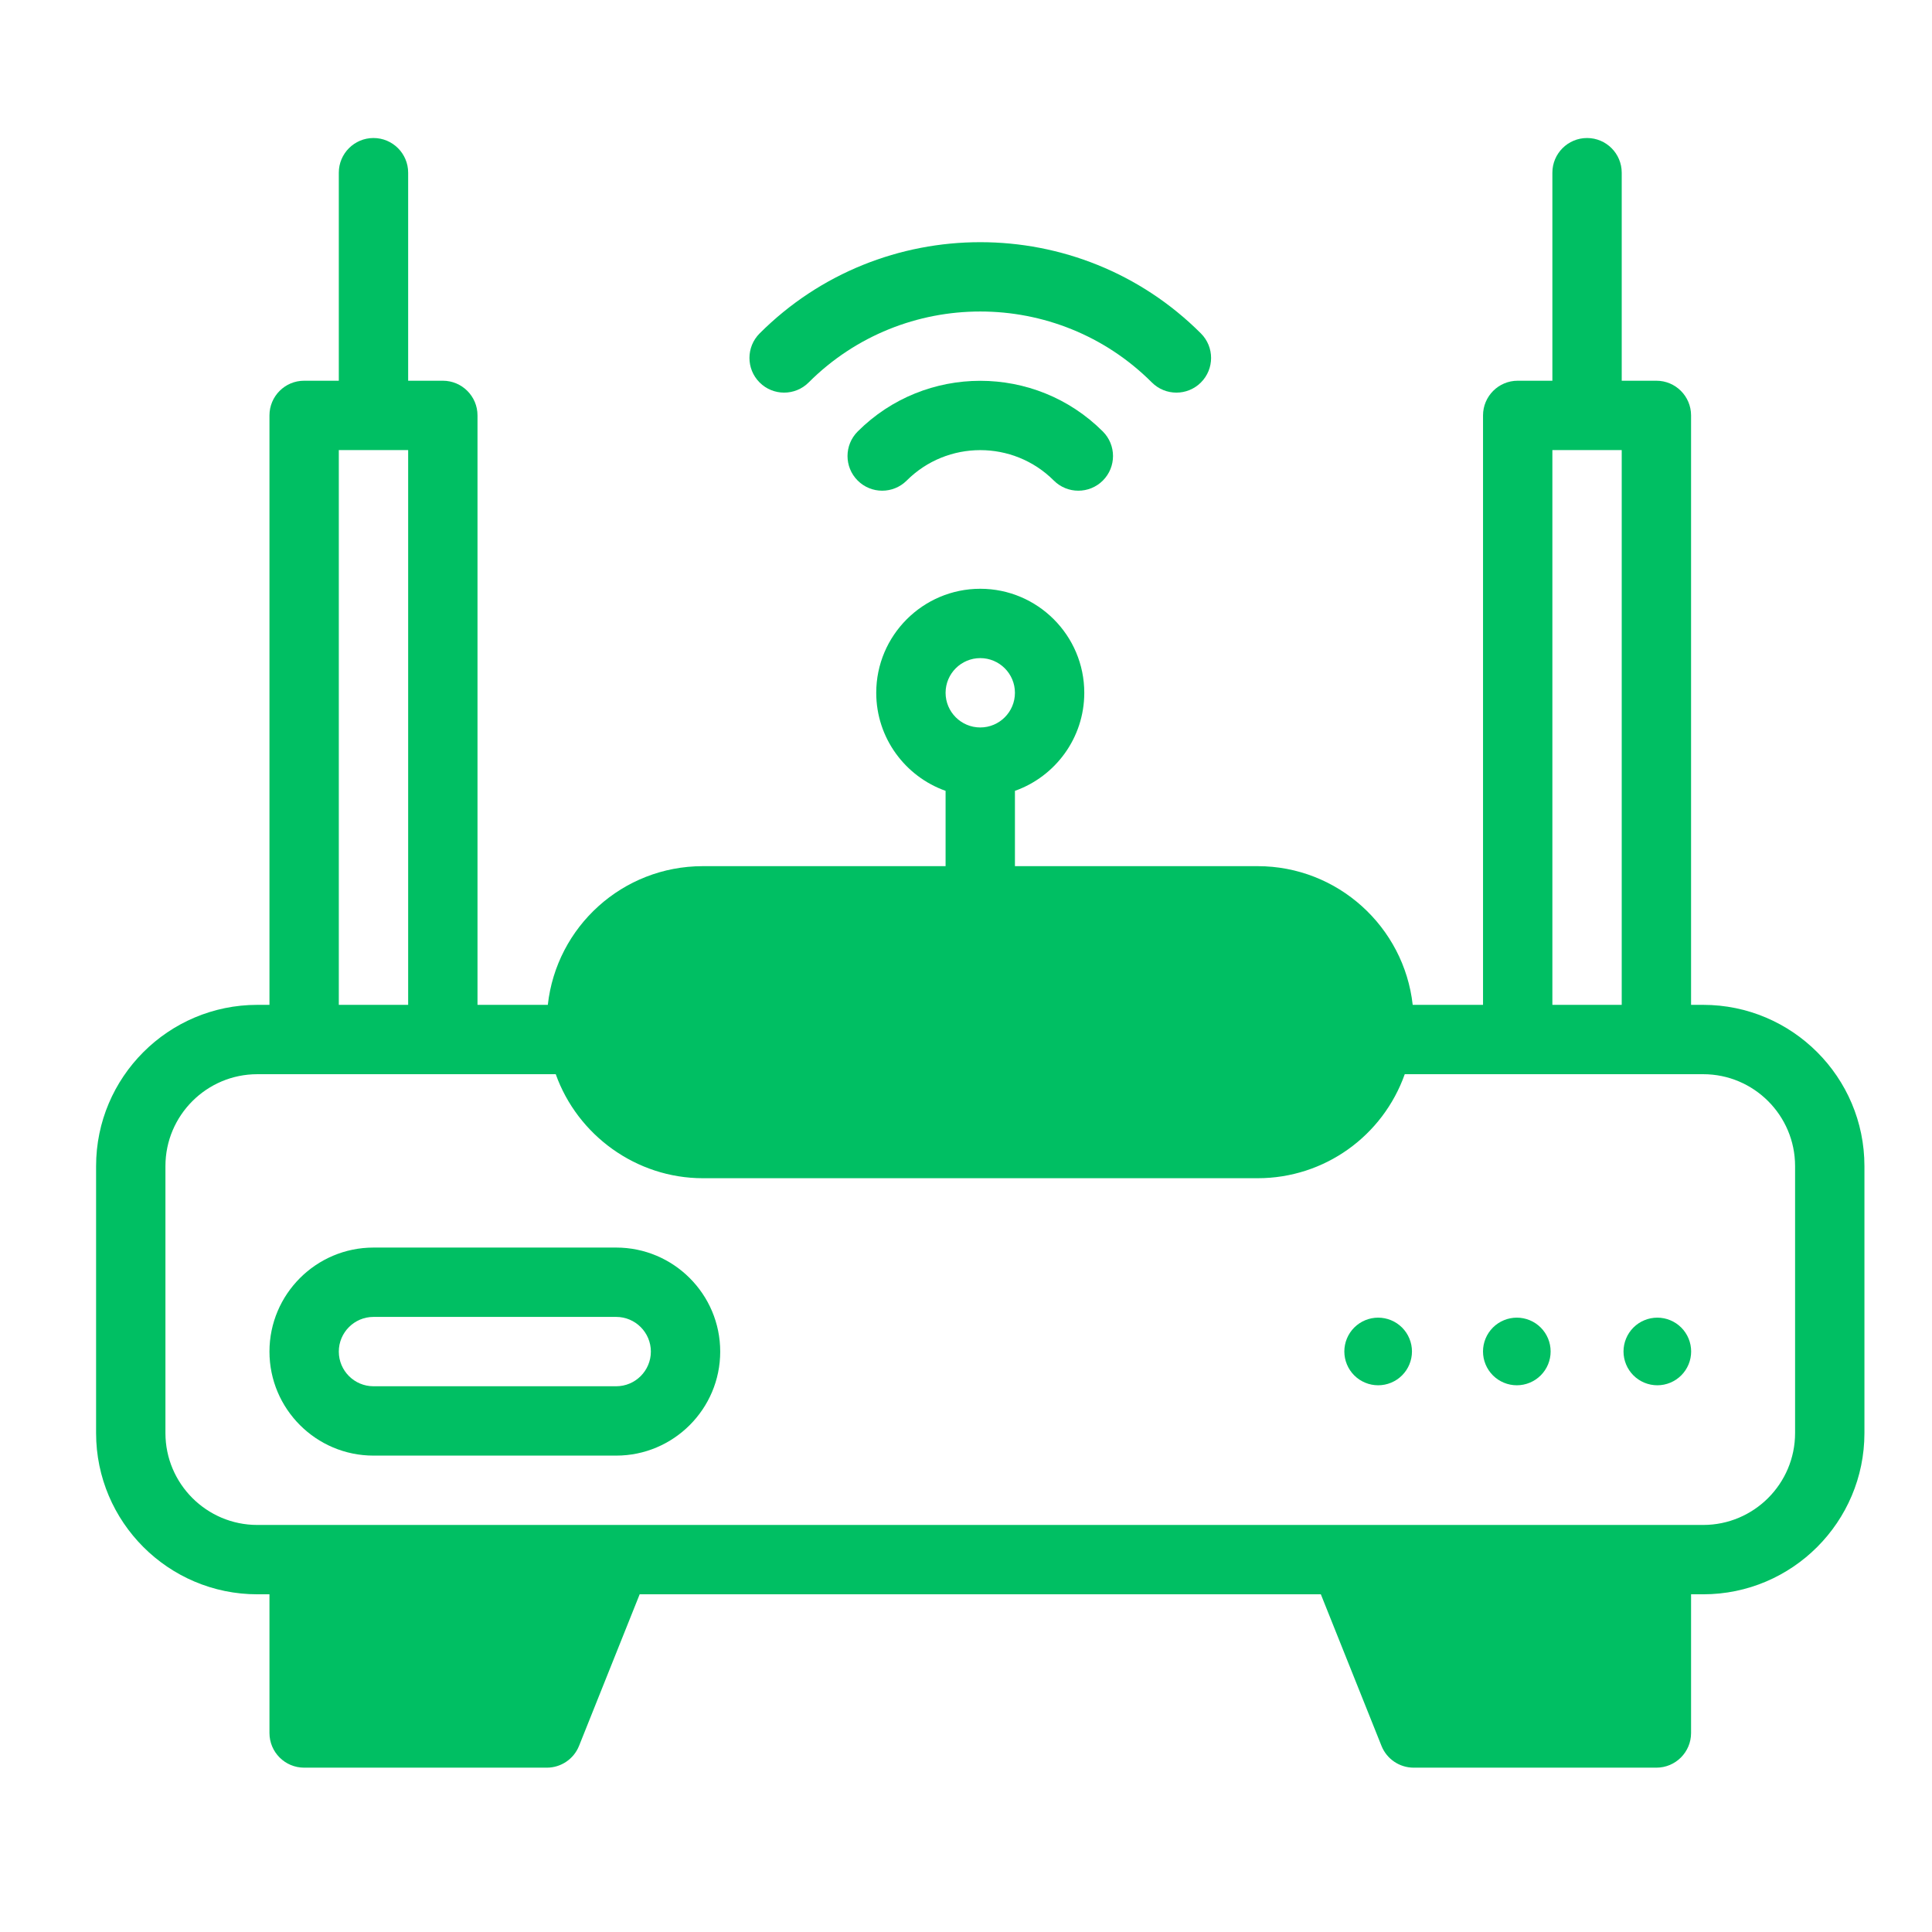
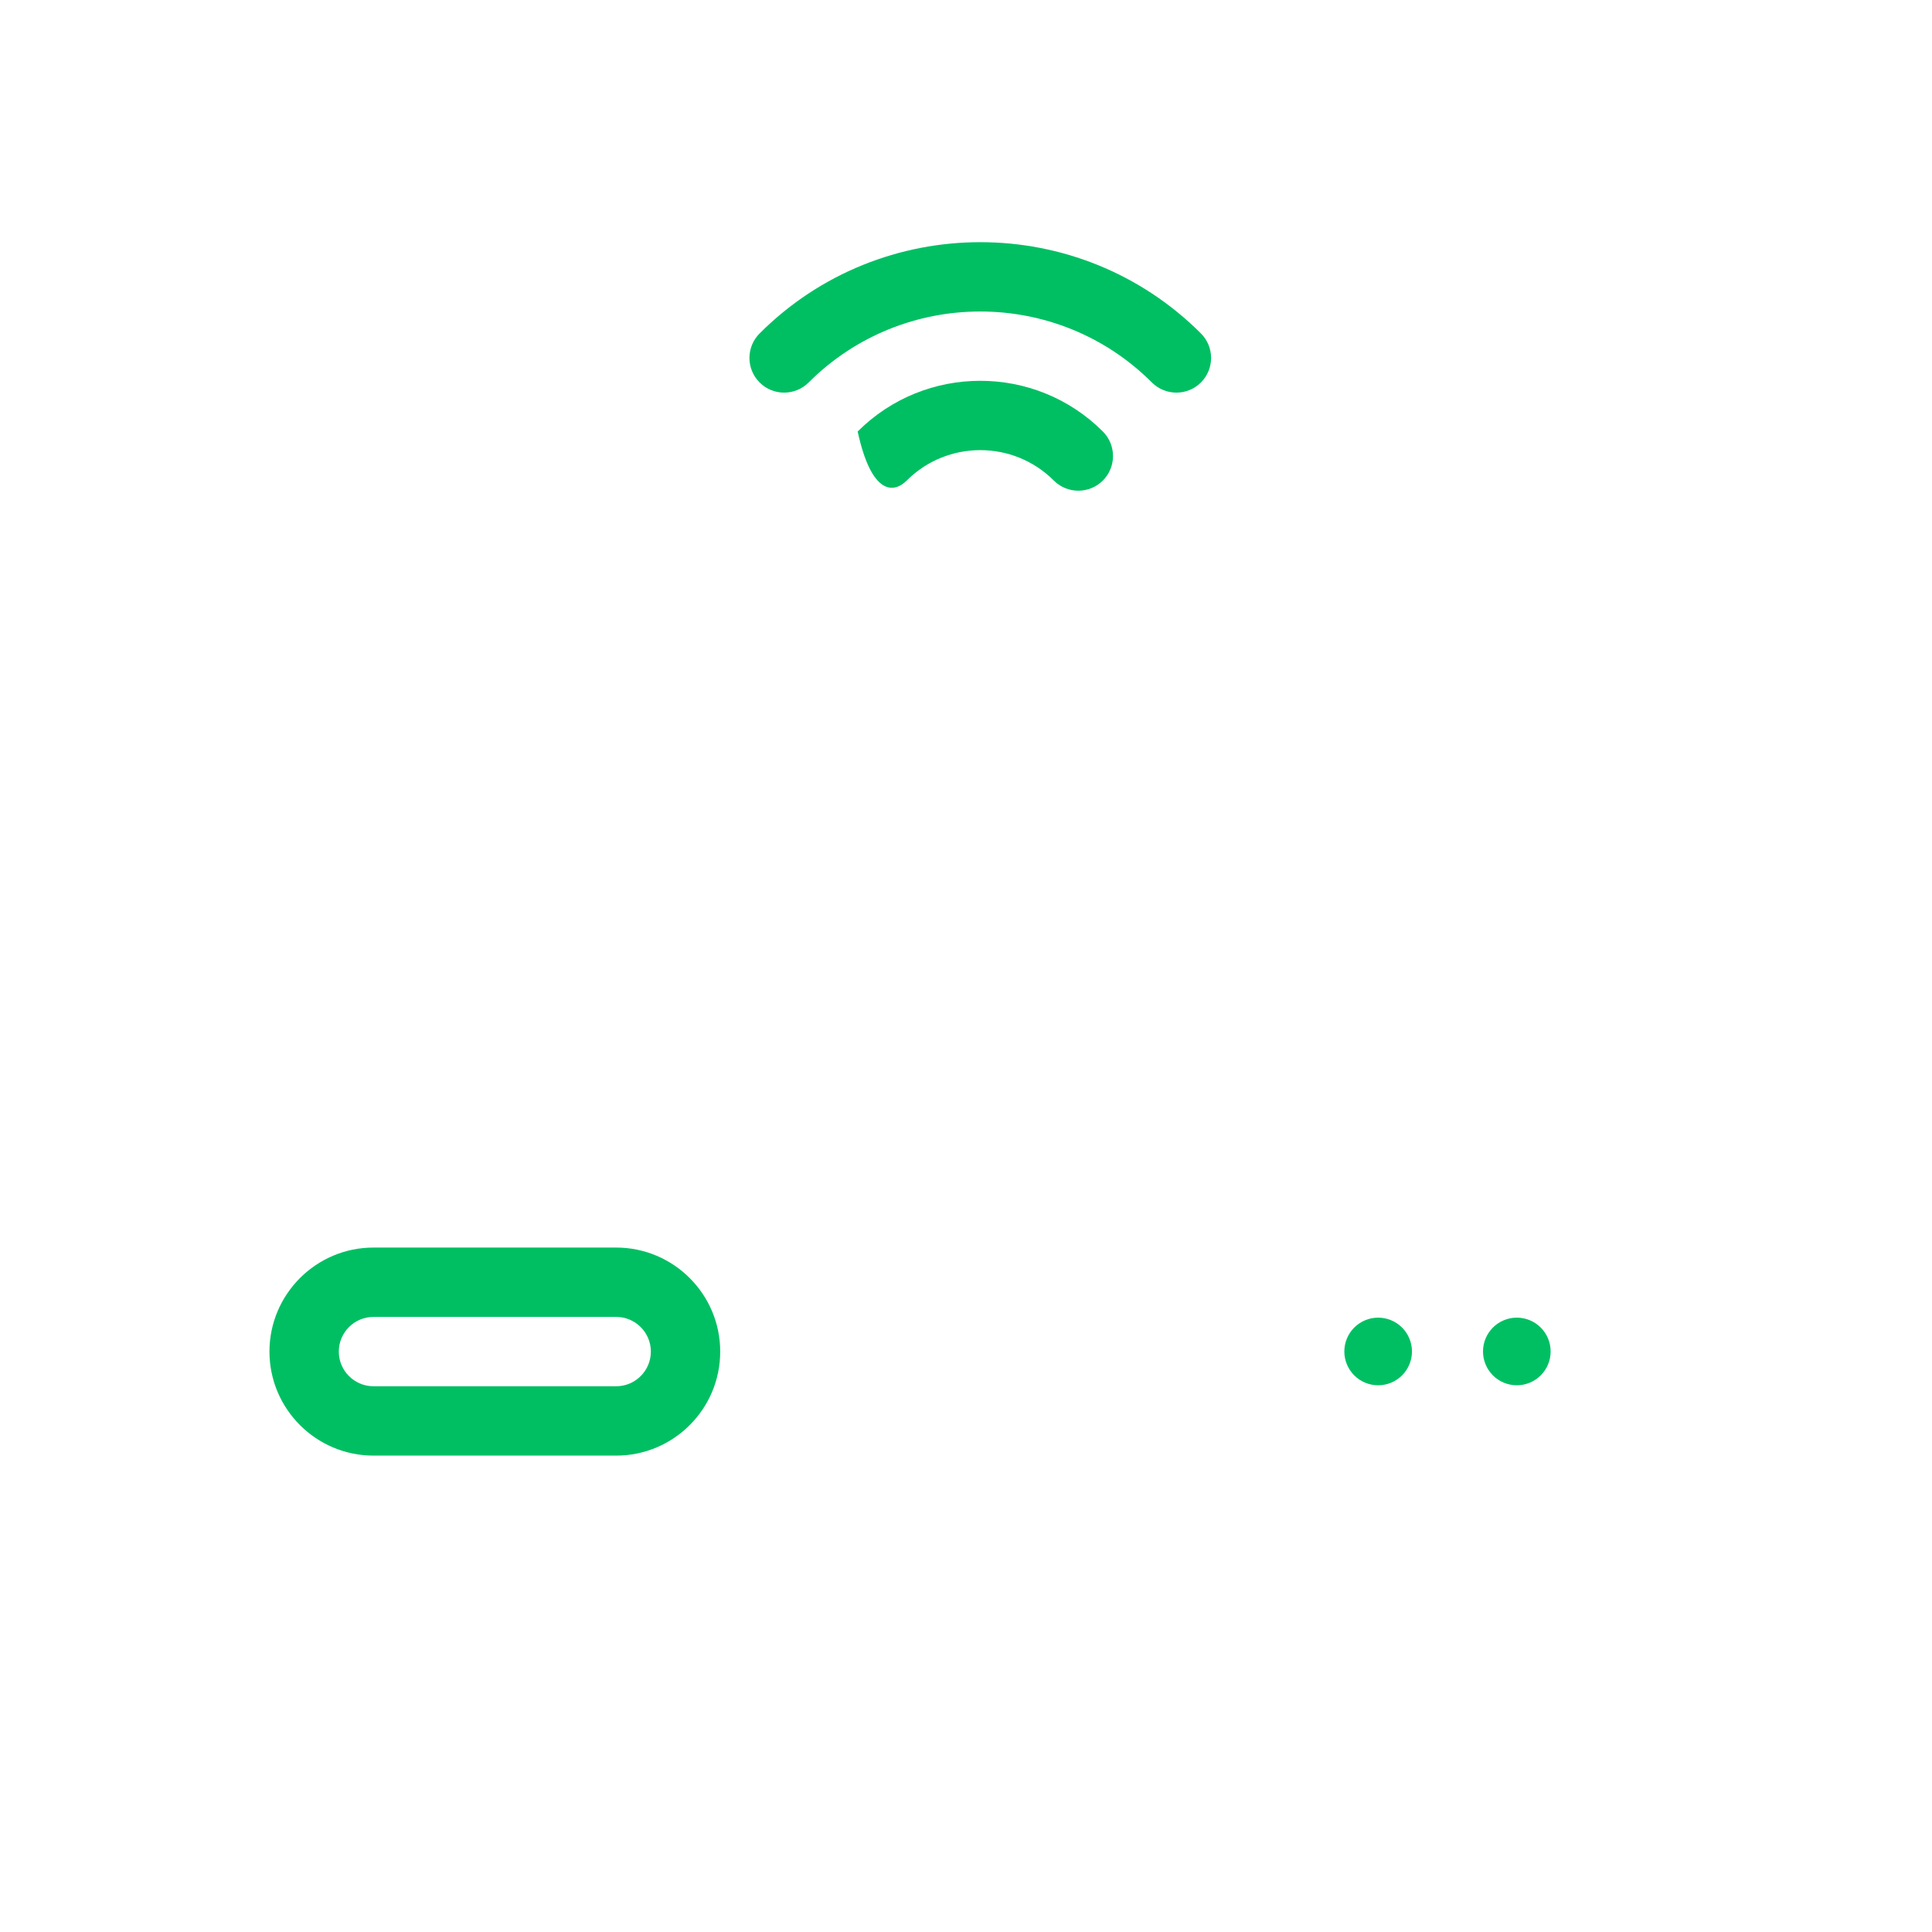
<svg xmlns="http://www.w3.org/2000/svg" width="1080" zoomAndPan="magnify" viewBox="0 0 810 810" height="1080" preserveAspectRatio="xMidYMid meet" version="1.0">
  <defs>
    <clipPath id="d270ba22a7">
      <path d="M 40.285 57.77 L 782 57.77 L 782 741.02 L 40.285 741.02 Z M 40.285 57.77 " clip-rule="nonzero" />
    </clipPath>
  </defs>
  <g clip-path="url(#d270ba22a7)">
-     <path fill="#00bf63" d="M 714.074 421.289 L 708.988 421.289 L 708.988 174.16 C 708.988 166.133 702.477 159.621 694.449 159.621 L 679.914 159.621 L 679.914 72.402 C 679.914 64.375 673.406 57.863 665.379 57.863 C 657.352 57.863 650.84 64.375 650.84 72.402 L 650.84 159.621 L 636.305 159.621 C 628.277 159.621 621.766 166.133 621.766 174.16 L 621.766 421.289 L 592.281 421.289 C 588.652 388.625 560.891 363.141 527.277 363.141 L 425.516 363.141 L 425.516 331.566 C 442.438 325.566 454.59 309.406 454.59 290.457 C 454.59 266.41 435.027 246.844 410.98 246.844 C 386.934 246.844 367.367 266.41 367.367 290.457 C 367.367 309.406 379.523 325.566 396.441 331.566 L 396.441 363.141 L 294.684 363.141 C 260.977 363.141 233.289 388.559 229.676 421.289 L 200.195 421.289 L 200.195 174.16 C 200.195 166.133 193.684 159.621 185.656 159.621 L 171.121 159.621 L 171.121 72.402 C 171.121 64.375 164.609 57.863 156.582 57.863 C 148.555 57.863 142.047 64.375 142.047 72.402 L 142.047 159.621 L 127.508 159.621 C 119.48 159.621 112.973 166.133 112.973 174.16 L 112.973 421.289 L 107.883 421.289 C 70.609 421.289 40.285 451.609 40.285 488.887 L 40.285 600.82 C 40.285 638.094 70.609 668.418 107.883 668.418 L 112.973 668.418 L 112.973 726.566 C 112.973 734.594 119.48 741.102 127.508 741.102 L 229.266 741.102 C 235.211 741.102 240.559 737.484 242.766 731.965 L 268.184 668.418 L 553.773 668.418 L 579.195 731.965 C 581.402 737.484 586.75 741.102 592.691 741.102 L 694.449 741.102 C 702.477 741.102 708.988 734.594 708.988 726.566 L 708.988 668.418 L 714.074 668.418 C 751.352 668.418 781.672 638.094 781.672 600.82 L 781.672 488.887 C 781.672 451.609 751.352 421.289 714.074 421.289 Z M 410.98 275.918 C 418.996 275.918 425.516 282.441 425.516 290.457 C 425.516 298.473 418.996 304.992 410.98 304.992 C 402.965 304.992 396.441 298.473 396.441 290.457 C 396.441 282.441 402.965 275.918 410.98 275.918 Z M 650.84 188.695 L 679.914 188.695 L 679.914 421.289 L 650.84 421.289 Z M 142.047 188.695 L 171.121 188.695 L 171.121 421.289 L 142.047 421.289 Z M 752.598 600.82 C 752.598 622.062 735.316 639.344 714.074 639.344 C 703.695 639.344 118.422 639.344 107.883 639.344 C 86.641 639.344 69.359 622.062 69.359 600.82 L 69.359 488.887 C 69.359 467.645 86.641 450.363 107.883 450.363 C 134.25 450.363 209.23 450.363 233 450.363 C 242.109 475.914 266.719 493.973 294.684 493.973 L 527.277 493.973 C 555.312 493.973 579.754 476.254 588.949 450.363 C 612.727 450.363 687.789 450.363 714.074 450.363 C 735.316 450.363 752.598 467.645 752.598 488.887 Z M 752.598 600.82 " fill-opacity="1" fill-rule="nonzero" />
-   </g>
+     </g>
  <path fill="#00bf63" d="M 258.34 523.047 L 156.582 523.047 C 132.535 523.047 112.973 542.613 112.973 566.66 C 112.973 590.707 132.535 610.27 156.582 610.27 L 258.34 610.27 C 282.387 610.27 301.953 590.707 301.953 566.66 C 301.953 542.613 282.387 523.047 258.34 523.047 Z M 258.34 581.195 L 156.582 581.195 C 148.566 581.195 142.047 574.676 142.047 566.66 C 142.047 558.645 148.566 552.121 156.582 552.121 L 258.34 552.121 C 266.355 552.121 272.879 558.645 272.879 566.66 C 272.879 574.676 266.355 581.195 258.34 581.195 Z M 258.34 581.195 " fill-opacity="1" fill-rule="nonzero" />
-   <path fill="#00bf63" d="M 359.586 180.91 C 353.906 186.59 353.906 195.793 359.586 201.473 C 365.262 207.148 374.465 207.148 380.145 201.473 C 397.148 184.469 424.816 184.469 441.82 201.473 C 447.496 207.148 456.695 207.148 462.379 201.473 C 468.055 195.797 468.055 186.59 462.379 180.91 C 434.035 152.57 387.926 152.57 359.586 180.91 Z M 359.586 180.91 " fill-opacity="1" fill-rule="nonzero" />
+   <path fill="#00bf63" d="M 359.586 180.91 C 365.262 207.148 374.465 207.148 380.145 201.473 C 397.148 184.469 424.816 184.469 441.82 201.473 C 447.496 207.148 456.695 207.148 462.379 201.473 C 468.055 195.797 468.055 186.59 462.379 180.91 C 434.035 152.57 387.926 152.57 359.586 180.91 Z M 359.586 180.91 " fill-opacity="1" fill-rule="nonzero" />
  <path fill="#00bf63" d="M 339.027 160.355 C 378.703 120.68 443.258 120.68 482.934 160.355 C 488.613 166.027 497.812 166.031 503.492 160.355 C 509.172 154.676 509.172 145.473 503.492 139.793 C 452.48 88.785 369.48 88.785 318.469 139.793 C 312.793 145.473 312.793 154.676 318.469 160.355 C 324.145 166.027 333.348 166.027 339.027 160.355 Z M 339.027 160.355 " fill-opacity="1" fill-rule="nonzero" />
  <path fill="#00bf63" d="M 591.973 566.609 C 591.973 567.539 591.879 568.461 591.699 569.375 C 591.516 570.285 591.25 571.172 590.891 572.031 C 590.535 572.891 590.098 573.711 589.582 574.484 C 589.066 575.258 588.477 575.973 587.82 576.633 C 587.16 577.289 586.445 577.879 585.672 578.395 C 584.898 578.91 584.078 579.348 583.219 579.703 C 582.359 580.062 581.473 580.328 580.559 580.512 C 579.648 580.691 578.727 580.785 577.793 580.785 C 576.863 580.785 575.941 580.691 575.027 580.512 C 574.117 580.328 573.23 580.062 572.371 579.703 C 571.508 579.348 570.691 578.91 569.918 578.395 C 569.145 577.879 568.43 577.289 567.77 576.633 C 567.113 575.973 566.523 575.258 566.008 574.484 C 565.488 573.711 565.055 572.891 564.699 572.031 C 564.34 571.172 564.07 570.285 563.891 569.375 C 563.711 568.461 563.617 567.539 563.617 566.609 C 563.617 565.676 563.711 564.754 563.891 563.844 C 564.07 562.93 564.34 562.043 564.699 561.184 C 565.055 560.324 565.488 559.504 566.008 558.73 C 566.523 557.957 567.113 557.242 567.77 556.582 C 568.43 555.926 569.145 555.336 569.918 554.82 C 570.691 554.305 571.508 553.867 572.371 553.512 C 573.23 553.152 574.117 552.887 575.027 552.703 C 575.941 552.523 576.863 552.43 577.793 552.43 C 578.727 552.43 579.648 552.523 580.559 552.703 C 581.473 552.887 582.359 553.152 583.219 553.512 C 584.078 553.867 584.898 554.305 585.672 554.82 C 586.445 555.336 587.16 555.926 587.82 556.582 C 588.477 557.242 589.066 557.957 589.582 558.73 C 590.098 559.504 590.535 560.324 590.891 561.184 C 591.25 562.043 591.516 562.93 591.699 563.844 C 591.879 564.754 591.973 565.676 591.973 566.609 Z M 591.973 566.609 " fill-opacity="1" fill-rule="nonzero" />
  <path fill="#00bf63" d="M 650.109 566.609 C 650.109 567.539 650.02 568.461 649.836 569.375 C 649.656 570.285 649.387 571.172 649.031 572.031 C 648.672 572.891 648.238 573.711 647.719 574.484 C 647.203 575.258 646.613 575.973 645.957 576.633 C 645.297 577.289 644.582 577.879 643.809 578.395 C 643.035 578.91 642.219 579.348 641.359 579.703 C 640.496 580.062 639.609 580.328 638.699 580.512 C 637.785 580.691 636.863 580.785 635.934 580.785 C 635 580.785 634.078 580.691 633.168 580.512 C 632.254 580.328 631.367 580.062 630.508 579.703 C 629.648 579.348 628.832 578.91 628.055 578.395 C 627.281 577.879 626.566 577.289 625.906 576.633 C 625.25 575.973 624.664 575.258 624.145 574.484 C 623.629 573.711 623.191 572.891 622.836 572.031 C 622.48 571.172 622.211 570.285 622.027 569.375 C 621.848 568.461 621.758 567.539 621.758 566.609 C 621.758 565.676 621.848 564.754 622.027 563.844 C 622.211 562.93 622.48 562.043 622.836 561.184 C 623.191 560.324 623.629 559.504 624.145 558.73 C 624.664 557.957 625.25 557.242 625.906 556.582 C 626.566 555.926 627.281 555.336 628.055 554.82 C 628.832 554.305 629.648 553.867 630.508 553.512 C 631.367 553.152 632.254 552.887 633.168 552.703 C 634.078 552.523 635 552.43 635.934 552.43 C 636.863 552.43 637.785 552.523 638.699 552.703 C 639.609 552.887 640.496 553.152 641.359 553.512 C 642.219 553.867 643.035 554.305 643.809 554.82 C 644.582 555.336 645.297 555.926 645.957 556.582 C 646.613 557.242 647.203 557.957 647.719 558.73 C 648.238 559.504 648.672 560.324 649.031 561.184 C 649.387 562.043 649.656 562.93 649.836 563.844 C 650.02 564.754 650.109 565.676 650.109 566.609 Z M 650.109 566.609 " fill-opacity="1" fill-rule="nonzero" />
-   <path fill="#00bf63" d="M 709.02 566.609 C 709.02 567.539 708.93 568.461 708.746 569.375 C 708.566 570.285 708.297 571.172 707.941 572.031 C 707.582 572.891 707.148 573.711 706.629 574.484 C 706.113 575.258 705.523 575.973 704.867 576.633 C 704.207 577.289 703.492 577.879 702.719 578.395 C 701.945 578.91 701.129 579.348 700.266 579.703 C 699.406 580.062 698.52 580.328 697.609 580.512 C 696.695 580.691 695.773 580.785 694.844 580.785 C 693.91 580.785 692.988 580.691 692.078 580.512 C 691.164 580.328 690.277 580.062 689.418 579.703 C 688.559 579.348 687.738 578.91 686.965 578.395 C 686.191 577.879 685.477 577.289 684.816 576.633 C 684.16 575.973 683.57 575.258 683.055 574.484 C 682.539 573.711 682.102 572.891 681.746 572.031 C 681.387 571.172 681.121 570.285 680.938 569.375 C 680.758 568.461 680.664 567.539 680.664 566.609 C 680.664 565.676 680.758 564.754 680.938 563.844 C 681.121 562.93 681.387 562.043 681.746 561.184 C 682.102 560.324 682.539 559.504 683.055 558.73 C 683.57 557.957 684.16 557.242 684.816 556.582 C 685.477 555.926 686.191 555.336 686.965 554.82 C 687.738 554.305 688.559 553.867 689.418 553.512 C 690.277 553.152 691.164 552.887 692.078 552.703 C 692.988 552.523 693.91 552.43 694.844 552.43 C 695.773 552.43 696.695 552.523 697.609 552.703 C 698.52 552.887 699.406 553.152 700.266 553.512 C 701.129 553.867 701.945 554.305 702.719 554.82 C 703.492 555.336 704.207 555.926 704.867 556.582 C 705.523 557.242 706.113 557.957 706.629 558.73 C 707.148 559.504 707.582 560.324 707.941 561.184 C 708.297 562.043 708.566 562.93 708.746 563.844 C 708.93 564.754 709.02 565.676 709.02 566.609 Z M 709.02 566.609 " fill-opacity="1" fill-rule="nonzero" />
</svg>